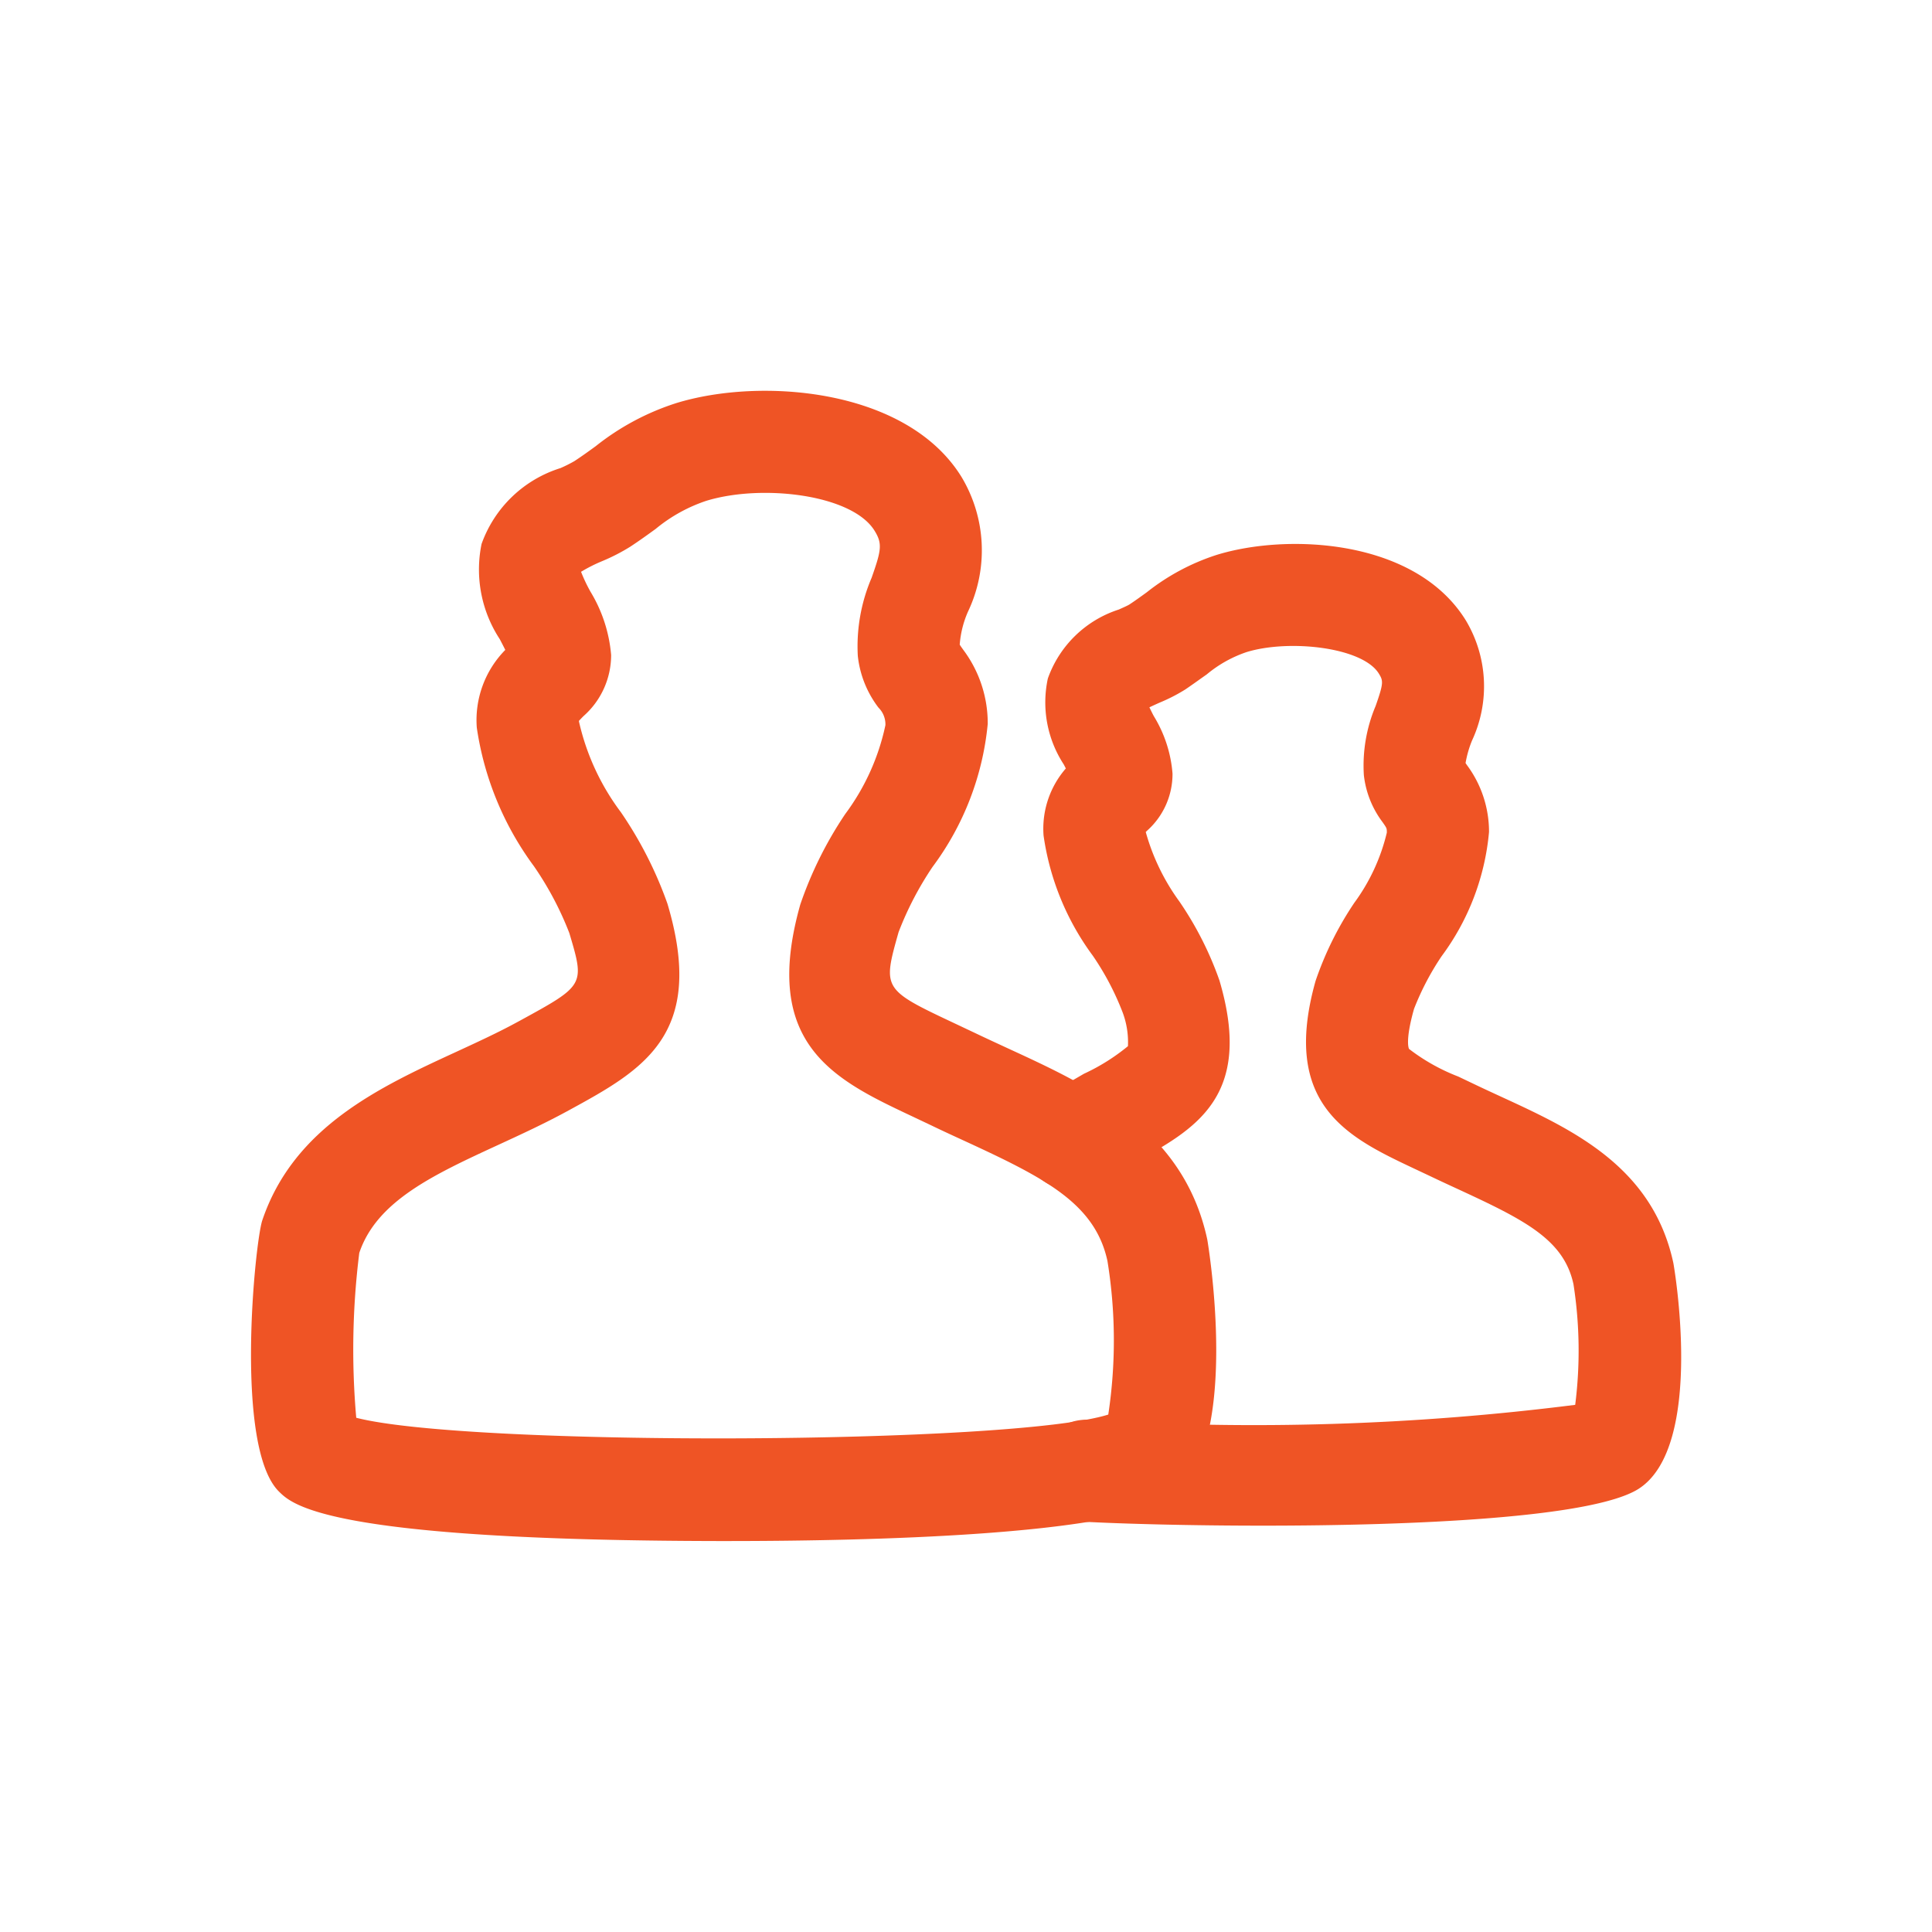
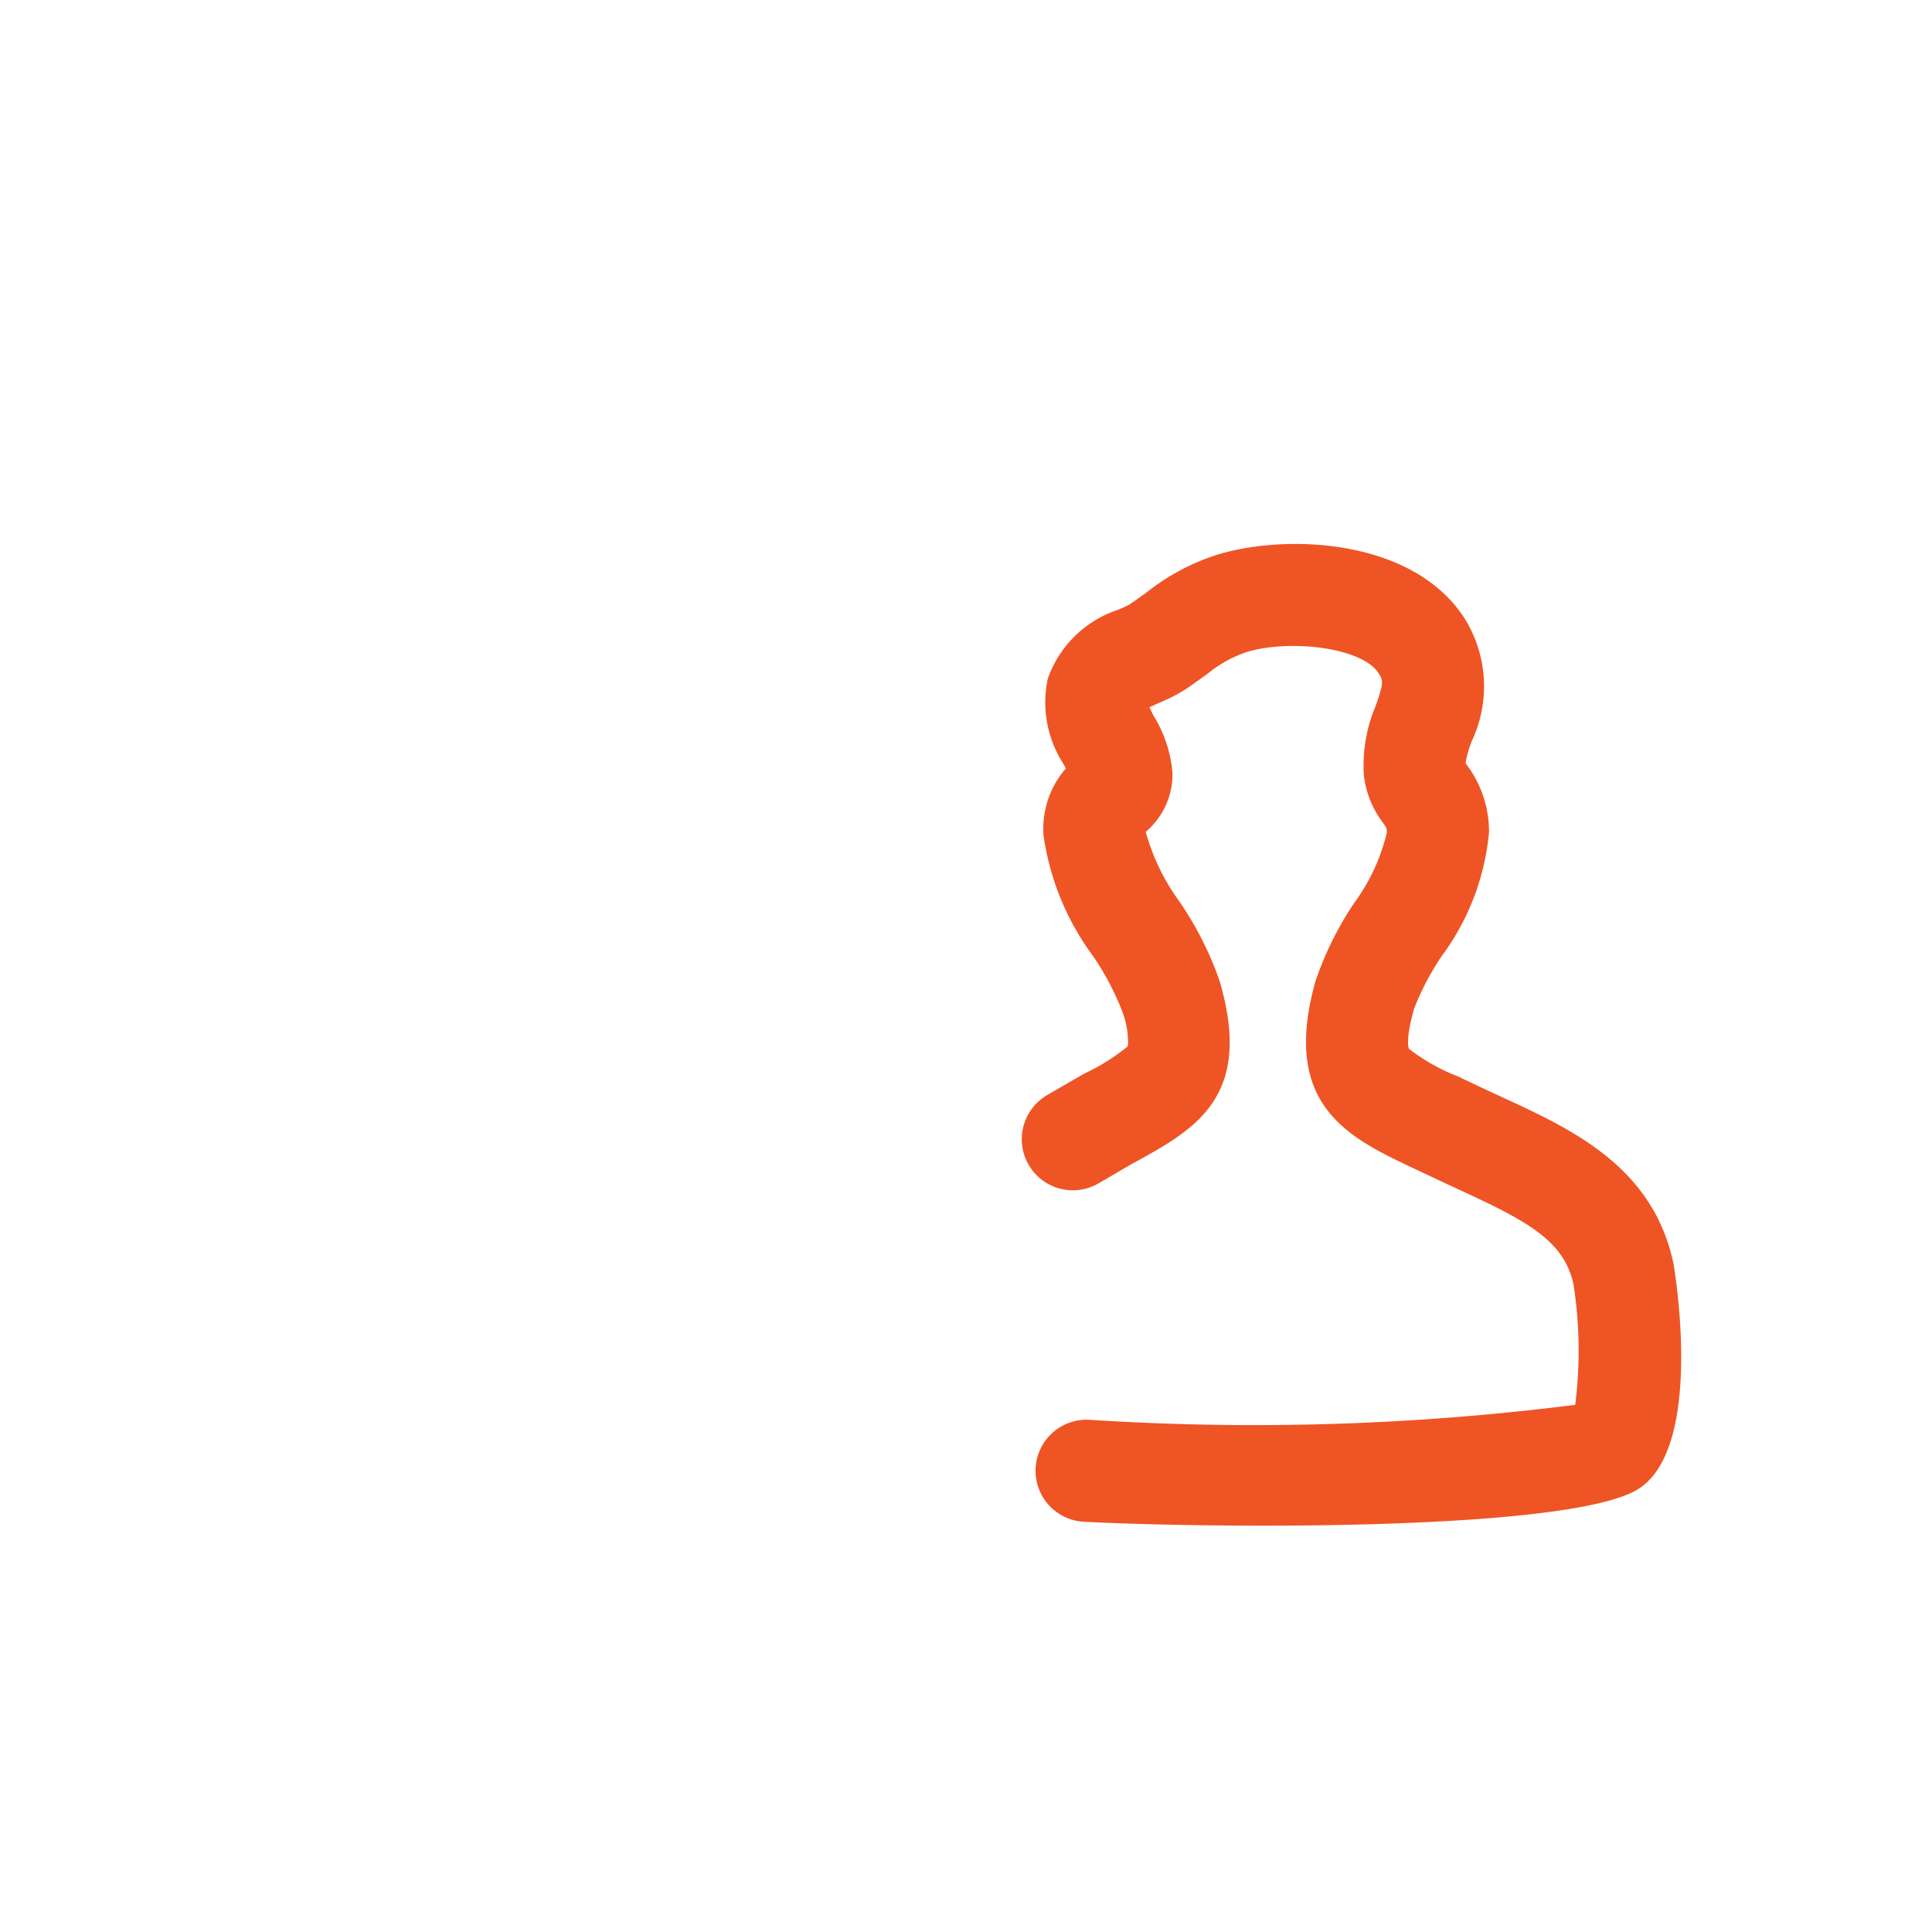
<svg xmlns="http://www.w3.org/2000/svg" width="28" height="28" viewBox="0 0 28 28">
  <g id="Group_120938" data-name="Group 120938" transform="translate(-82 -173)">
    <rect id="Rectangle_19747" data-name="Rectangle 19747" width="28" height="28" transform="translate(82 173)" fill="none" />
    <g id="Group_125200" data-name="Group 125200" transform="translate(-304.631 -3006.592)">
-       <path id="Path_271879" data-name="Path 271879" d="M397.164,3201.926h-.135c-5.635-.01-6.157-.522-6.354-.716-.653-.642-.348-3.62-.243-3.931.458-1.358,1.711-1.936,2.816-2.445.312-.144.607-.28.88-.429l.037-.02c.942-.515.942-.515.717-1.271a4.673,4.673,0,0,0-.512-.967,4.463,4.463,0,0,1-.829-2.01,1.45,1.45,0,0,1,.413-1.126c-.026-.052-.056-.11-.08-.156a1.84,1.84,0,0,1-.264-1.379,1.777,1.777,0,0,1,1.144-1.1,2.111,2.111,0,0,0,.2-.1c.114-.075.215-.148.311-.218a3.665,3.665,0,0,1,1.164-.623c1.226-.379,3.345-.217,4.138,1.071a2.067,2.067,0,0,1,.092,1.952,1.452,1.452,0,0,0-.119.476c.014.025.032.047.048.071a1.774,1.774,0,0,1,.358,1.078,4.123,4.123,0,0,1-.8,2.073,4.7,4.7,0,0,0-.492.945c-.234.83-.234.83.839,1.335l.275.13c.157.075.314.147.469.219,1.193.549,2.545,1.172,2.89,2.767.006.03.523,3.084-.543,3.754h0C402.737,3201.842,399.258,3201.926,397.164,3201.926Zm6.029-1.244h0Zm-11.4-.543c1.616.419,9.511.393,10.9-.046a7.184,7.184,0,0,0-.012-2.226c-.18-.831-.9-1.2-2.063-1.736-.163-.075-.327-.15-.49-.229l-.266-.126c-1.134-.534-2.206-1.039-1.633-3.074a5.583,5.583,0,0,1,.652-1.313,3.3,3.3,0,0,0,.582-1.287.34.34,0,0,0-.1-.254,1.5,1.5,0,0,1-.3-.75,2.522,2.522,0,0,1,.2-1.132c.141-.4.159-.494.043-.682-.325-.528-1.636-.681-2.441-.433a2.283,2.283,0,0,0-.731.406c-.113.082-.232.168-.367.257a2.816,2.816,0,0,1-.415.213,2.243,2.243,0,0,0-.3.152,2.353,2.353,0,0,0,.136.287,2.107,2.107,0,0,1,.3.92,1.18,1.18,0,0,1-.4.884c-.022.022-.05.051-.066.069v.01a3.45,3.45,0,0,0,.608,1.315,5.706,5.706,0,0,1,.674,1.325c.567,1.9-.357,2.409-1.426,2.993l-.037.02c-.318.173-.649.326-.97.474-.955.44-1.779.82-2.033,1.574A11.284,11.284,0,0,0,391.794,3200.139Zm.037.187Zm10.829-.134Zm-11.05-.115" fill="#ef5425" />
      <path id="Path_271880" data-name="Path 271880" d="M439.045,3208.45c-1.049,0-2-.026-2.583-.056a.74.74,0,1,1,.075-1.478,37,37,0,0,0,7.035-.217,6.246,6.246,0,0,0-.025-1.748c-.139-.645-.7-.928-1.667-1.375-.137-.063-.275-.127-.413-.193l-.223-.105c-.955-.451-1.943-.916-1.435-2.722a4.785,4.785,0,0,1,.561-1.132,2.82,2.82,0,0,0,.472-1.018c0-.063,0-.063-.059-.148a1.388,1.388,0,0,1-.274-.686,2.222,2.222,0,0,1,.17-1c.119-.337.111-.367.047-.471-.237-.384-1.3-.5-1.915-.312a1.8,1.8,0,0,0-.579.324c-.1.07-.2.143-.312.219a2.5,2.5,0,0,1-.366.188c-.043.019-.1.045-.153.07.022.045.048.1.069.136a1.868,1.868,0,0,1,.266.824,1.1,1.1,0,0,1-.371.83l-.017.017a3.13,3.13,0,0,0,.489,1.009,4.883,4.883,0,0,1,.579,1.142c.5,1.691-.351,2.158-1.255,2.652l-.031.017-.466.272a.74.74,0,0,1-.745-1.279l.533-.309a2.963,2.963,0,0,0,.638-.4,1.229,1.229,0,0,0-.092-.528,3.944,3.944,0,0,0-.417-.783,3.837,3.837,0,0,1-.714-1.743,1.33,1.33,0,0,1,.323-.971l-.03-.058a1.644,1.644,0,0,1-.231-1.245,1.616,1.616,0,0,1,1.028-1c.054-.024.128-.057.152-.072.093-.061.176-.122.255-.179a3.213,3.213,0,0,1,1.012-.541c1.025-.317,2.882-.234,3.612.951a1.861,1.861,0,0,1,.088,1.741,1.543,1.543,0,0,0-.093.325l.019.028a1.618,1.618,0,0,1,.321.971,3.554,3.554,0,0,1-.687,1.8,3.89,3.89,0,0,0-.4.764c-.134.475-.073.578-.072.58a2.849,2.849,0,0,0,.713.4l.231.11c.131.063.262.123.392.183,1.027.473,2.192,1.009,2.494,2.407.006.026.467,2.666-.509,3.279C443.814,3208.338,441.216,3208.45,439.045,3208.45Zm4.491-1.622Z" transform="translate(-34.112 -6.747)" fill="#ef5425" />
    </g>
  </g>
</svg>